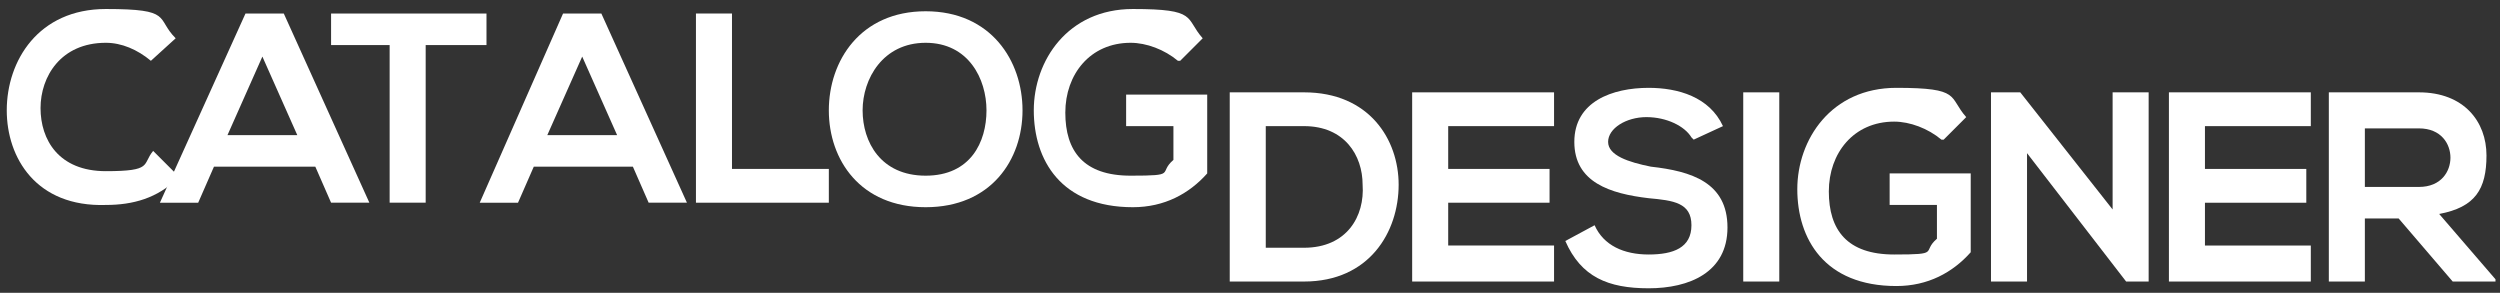
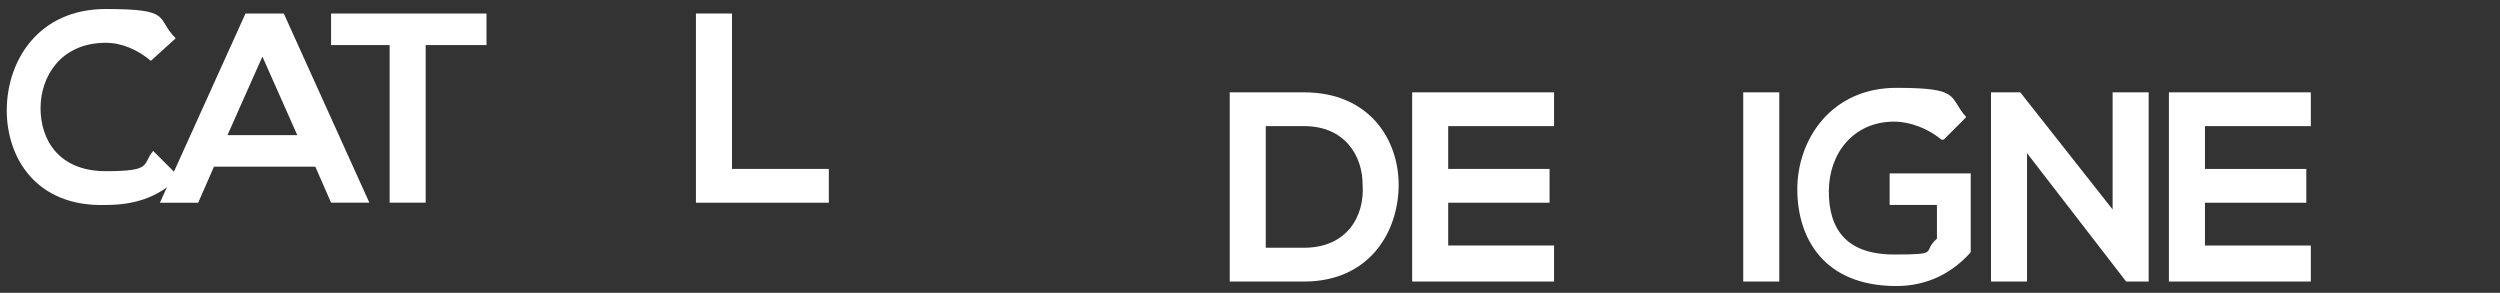
<svg xmlns="http://www.w3.org/2000/svg" viewBox="0 0 111 13">
  <rect x="0" y="0" width="111" height="13" fill="#333333" stroke="none" />
  <defs>
    <style>      .cls-1 {        fill: #fff;      }    </style>
  </defs>
  <g>
    <g id="Layer_1">
      <g>
        <path class="cls-1" d="M7.9,7.9c-.9.9-2,1.2-3.2,1.2C1.6,9.2.3,7,.3,4.9.3,2.7,1.7.4,4.7.4s2.2.4,3.1,1.3l-1.1,1c-.6-.5-1.3-.8-2-.8-2,0-2.9,1.5-2.9,2.9,0,1.4.8,2.8,2.9,2.8s1.6-.3,2.1-.9l1.1,1.1Z" />
        <path class="cls-1" d="M13.9,7.4h-4.4l-.7,1.6h-1.7L10.9.6h1.7l3.8,8.4h-1.7l-.7-1.6ZM11.7,2.4l-1.6,3.6h3.1l-1.6-3.6Z" />
        <path class="cls-1" d="M17.4,2h-2.7V.6h6.9v1.4h-2.7v7h-1.6V2Z" />
-         <path class="cls-1" d="M28.1,7.4h-4.4l-.7,1.6h-1.7L25,.6h1.7l3.8,8.4h-1.7l-.7-1.6ZM25.9,2.4l-1.6,3.6h3.1l-1.6-3.6Z" />
        <path class="cls-1" d="M32.5.6v6.9h4.3v1.5h-5.9V.6h1.6Z" />
-         <path class="cls-1" d="M45.4,4.9c0,2.2-1.4,4.3-4.3,4.3s-4.3-2.1-4.3-4.3,1.4-4.4,4.3-4.4,4.3,2.2,4.3,4.4ZM38.3,4.9c0,1.4.8,2.9,2.8,2.9s2.7-1.5,2.7-2.9c0-1.4-.8-3-2.7-3s-2.8,1.6-2.8,3Z" />
-         <path class="cls-1" d="M52.3,2.7c-.6-.5-1.4-.8-2.1-.8-1.8,0-2.9,1.4-2.9,3.1s.8,2.8,2.9,2.8,1.2-.1,1.9-.7v-1.5h-2.1v-1.4h3.6v3.5c-.8.9-1.9,1.5-3.3,1.5-3.2,0-4.4-2.1-4.4-4.3s1.5-4.5,4.4-4.5,2.3.4,3.1,1.3l-1,1Z" />
        <path class="cls-1" d="M62.1,8.2c0,2.1-1.3,4.3-4.2,4.3h-3.3V4.1h3.3c2.9,0,4.2,2.1,4.2,4.1ZM56.2,11h1.7c1.9,0,2.7-1.4,2.6-2.8,0-1.3-.8-2.6-2.6-2.6h-1.7v5.4Z" />
        <path class="cls-1" d="M69,12.5h-6.3V4.1h6.3v1.5h-4.7v1.9h4.5v1.5h-4.5v1.9h4.7v1.6Z" />
-         <path class="cls-1" d="M75.1,6.1c-.3-.5-1.1-.9-2-.9s-1.7.5-1.7,1.1.9.9,1.9,1.1c1.8.2,3.4.7,3.4,2.7s-1.7,2.7-3.5,2.7-3-.5-3.7-2.1l1.3-.7c.4.9,1.3,1.3,2.4,1.3s1.9-.3,1.9-1.3-.8-1.1-1.9-1.2c-1.7-.2-3.3-.7-3.3-2.5s1.7-2.4,3.3-2.4c1.3,0,2.7.4,3.3,1.7l-1.3.6Z" />
        <path class="cls-1" d="M77.4,12.5V4.1h1.6v8.4h-1.6Z" />
        <path class="cls-1" d="M86.2,6.2c-.6-.5-1.4-.8-2.1-.8-1.8,0-2.9,1.4-2.9,3.1s.8,2.8,2.9,2.8,1.2-.1,1.9-.7v-1.5h-2.1v-1.4h3.6v3.5c-.8.9-1.9,1.5-3.3,1.5-3.2,0-4.4-2.1-4.4-4.3s1.5-4.5,4.4-4.5,2.3.4,3.1,1.3l-1,1Z" />
        <path class="cls-1" d="M93.8,4.1h1.6v8.4h-1s-4.4-5.7-4.4-5.7v5.7h-1.6V4.1h1.3l4.1,5.2v-5.2Z" />
        <path class="cls-1" d="M102.6,12.5h-6.3V4.1h6.3v1.5h-4.7v1.9h4.5v1.5h-4.5v1.9h4.7v1.6Z" />
-         <path class="cls-1" d="M110.8,12.5h-1.9l-2.4-2.8h-1.5v2.8h-1.6V4.1c1.3,0,2.7,0,4,0,2,0,3,1.3,3,2.8s-.5,2.3-2.1,2.6l2.5,2.9h0ZM105,5.6v2.7h2.4c1,0,1.4-.7,1.4-1.3s-.4-1.3-1.4-1.3h-2.4Z" />
      </g>
    </g>
  </g>
</svg>